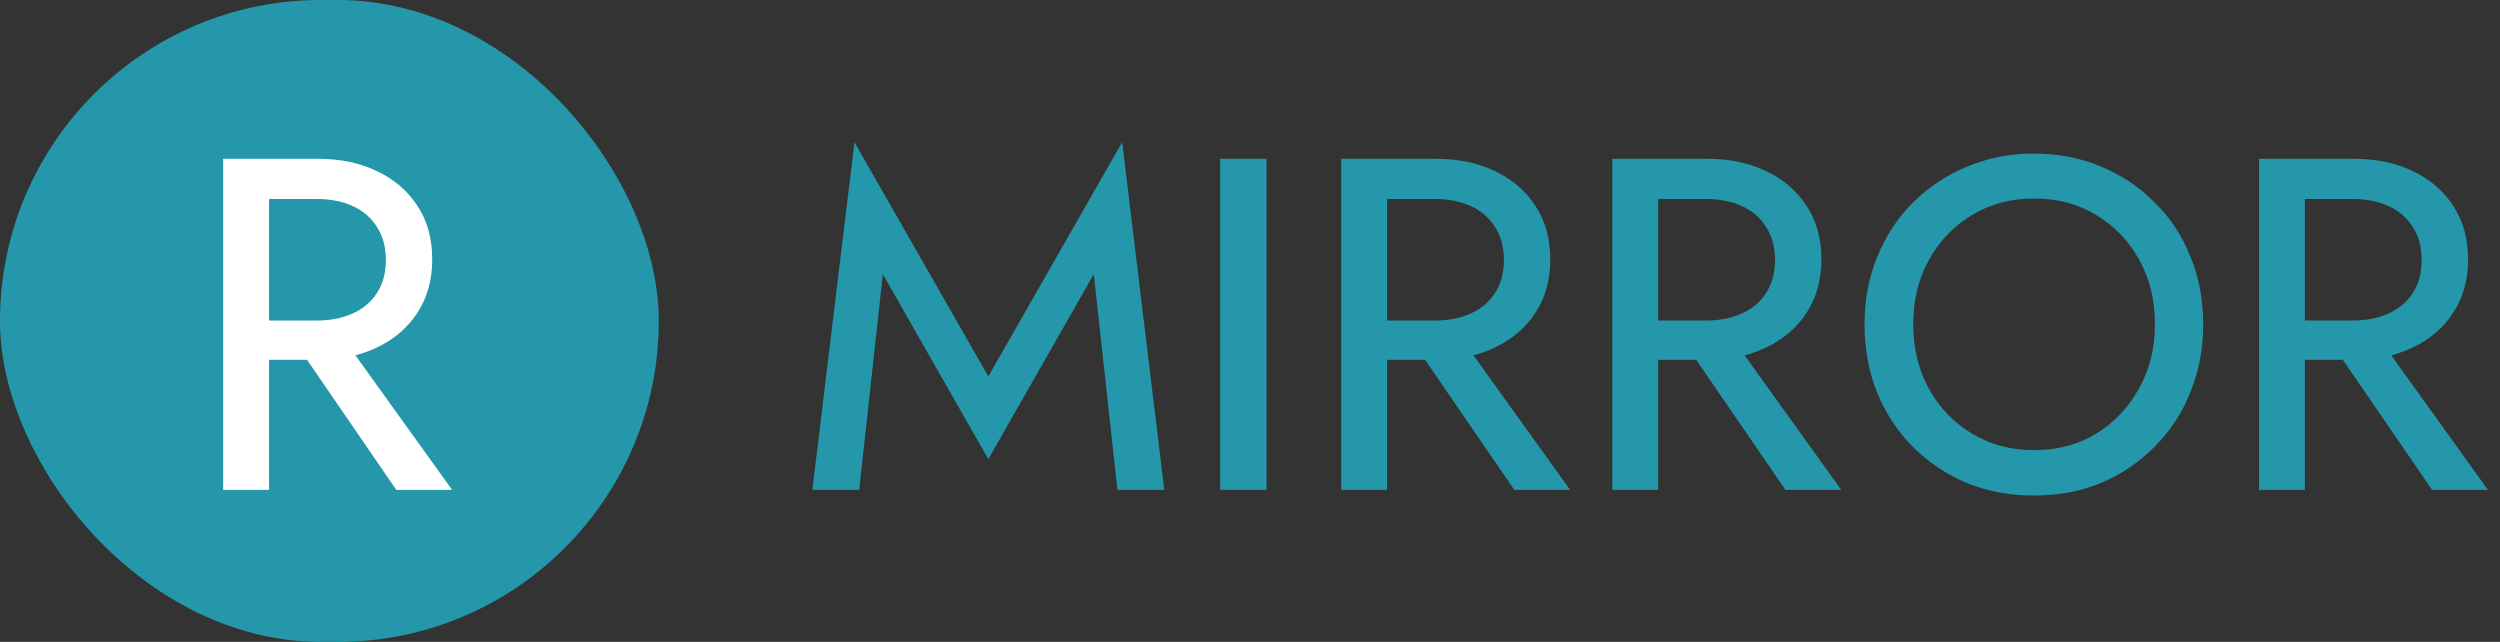
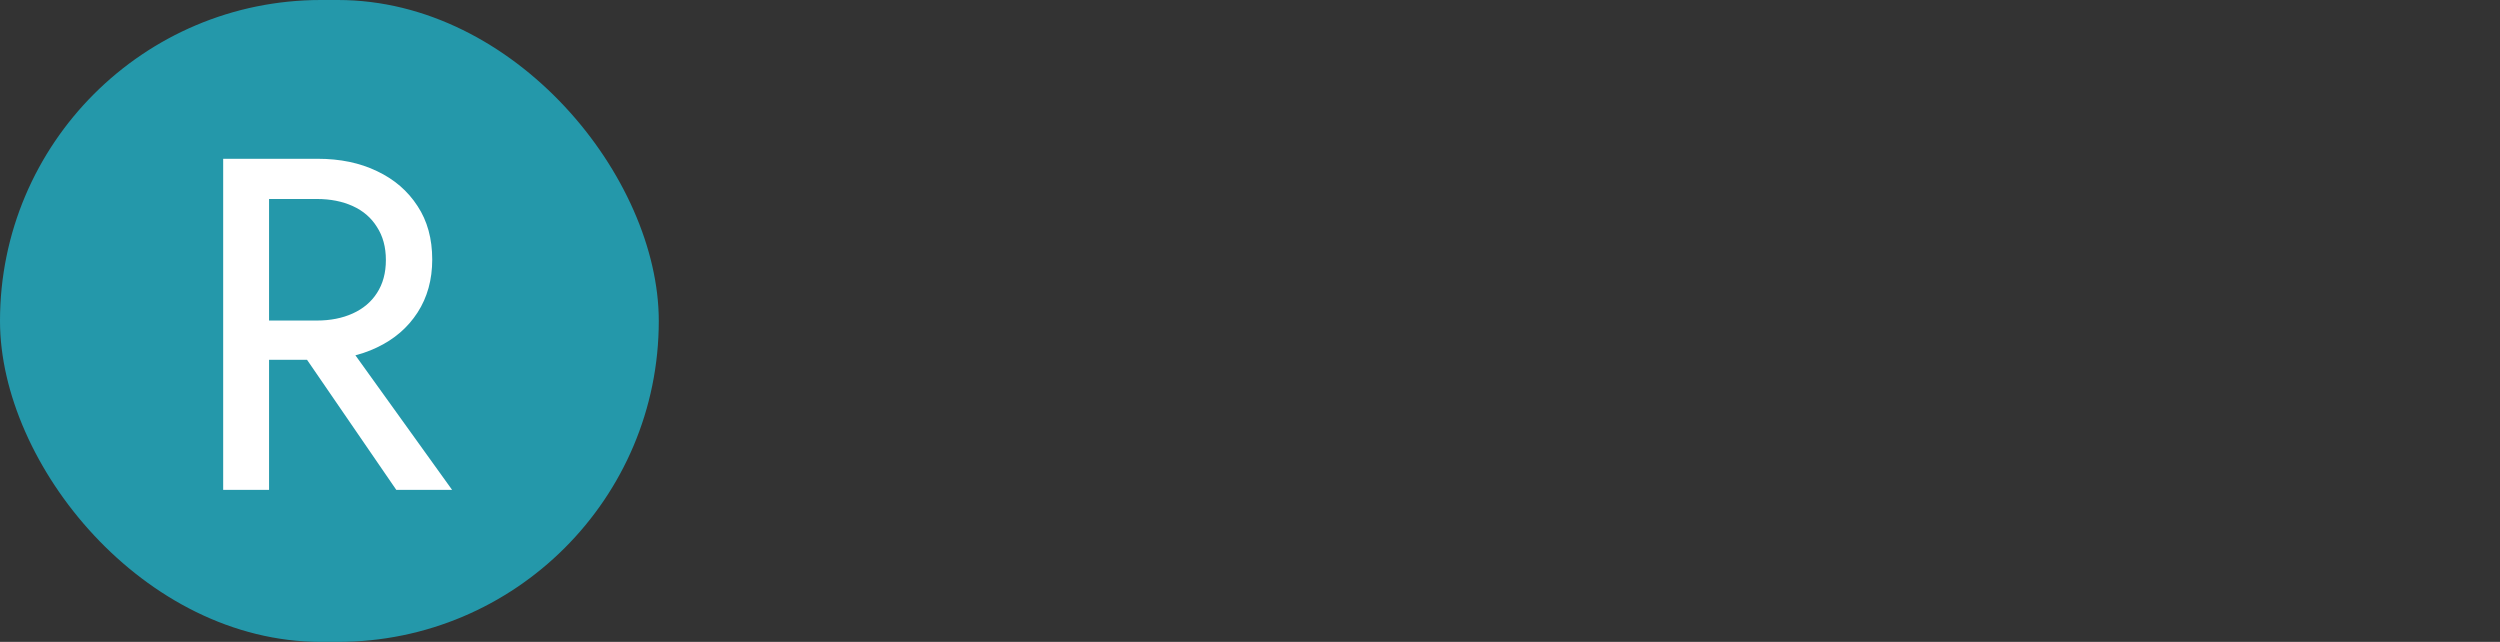
<svg xmlns="http://www.w3.org/2000/svg" width="148" height="38" viewBox="0 0 148 38" fill="none">
  <rect x="0" y="0" width="148" height="38" fill="#333333" stroke="none" />
  <rect width="39" height="38" rx="19" fill="#2498AA" />
  <path d="M16.908 19.452H19.904L26.764 29H23.46L16.908 19.452ZM13.212 9.4H15.928V29H13.212V9.4ZM14.78 11.78V9.4H18.812C20.137 9.4 21.304 9.643 22.312 10.128C23.339 10.613 24.141 11.304 24.72 12.2C25.299 13.077 25.588 14.132 25.588 15.364C25.588 16.559 25.299 17.604 24.72 18.5C24.141 19.396 23.339 20.087 22.312 20.572C21.304 21.057 20.137 21.3 18.812 21.3H14.78V18.976H18.756C19.559 18.976 20.268 18.836 20.884 18.556C21.5 18.276 21.976 17.875 22.312 17.352C22.667 16.811 22.844 16.157 22.844 15.392C22.844 14.627 22.667 13.973 22.312 13.432C21.976 12.891 21.5 12.48 20.884 12.2C20.268 11.92 19.559 11.78 18.756 11.78H14.78Z" fill="white" />
-   <path d="M52.264 16.232L50.864 29H48.092L50.584 8.42L58.508 22.28L66.432 8.42L68.924 29H66.152L64.752 16.232L58.508 27.18L52.264 16.232ZM72.235 9.4H74.979V29H72.235V9.4ZM83.096 19.452H86.091L92.951 29H89.647L83.096 19.452ZM79.4 9.4H82.115V29H79.4V9.4ZM80.968 11.78V9.4H84.999C86.325 9.4 87.492 9.643 88.499 10.128C89.526 10.613 90.329 11.304 90.907 12.2C91.486 13.077 91.775 14.132 91.775 15.364C91.775 16.559 91.486 17.604 90.907 18.5C90.329 19.396 89.526 20.087 88.499 20.572C87.492 21.057 86.325 21.3 84.999 21.3H80.968V18.976H84.944C85.746 18.976 86.456 18.836 87.072 18.556C87.688 18.276 88.163 17.875 88.499 17.352C88.854 16.811 89.031 16.157 89.031 15.392C89.031 14.627 88.854 13.973 88.499 13.432C88.163 12.891 87.688 12.48 87.072 12.2C86.456 11.92 85.746 11.78 84.944 11.78H80.968ZM99.146 19.452H102.142L109.002 29H105.698L99.146 19.452ZM95.45 9.4H98.166V29H95.45V9.4ZM97.018 11.78V9.4H101.05C102.376 9.4 103.542 9.643 104.55 10.128C105.577 10.613 106.38 11.304 106.958 12.2C107.537 13.077 107.826 14.132 107.826 15.364C107.826 16.559 107.537 17.604 106.958 18.5C106.38 19.396 105.577 20.087 104.55 20.572C103.542 21.057 102.376 21.3 101.05 21.3H97.018V18.976H100.994C101.797 18.976 102.506 18.836 103.122 18.556C103.738 18.276 104.214 17.875 104.55 17.352C104.905 16.811 105.082 16.157 105.082 15.392C105.082 14.627 104.905 13.973 104.55 13.432C104.214 12.891 103.738 12.48 103.122 12.2C102.506 11.92 101.797 11.78 100.994 11.78H97.018ZM113.265 19.2C113.265 20.619 113.573 21.888 114.189 23.008C114.805 24.128 115.654 25.015 116.737 25.668C117.82 26.321 119.042 26.648 120.405 26.648C121.805 26.648 123.037 26.321 124.101 25.668C125.165 25.015 126.005 24.128 126.621 23.008C127.256 21.888 127.573 20.619 127.573 19.2C127.573 17.763 127.265 16.493 126.649 15.392C126.033 14.272 125.184 13.385 124.101 12.732C123.037 12.079 121.805 11.752 120.405 11.752C119.042 11.752 117.82 12.079 116.737 12.732C115.654 13.385 114.805 14.272 114.189 15.392C113.573 16.493 113.265 17.763 113.265 19.2ZM110.381 19.2C110.381 17.744 110.633 16.409 111.137 15.196C111.641 13.964 112.341 12.9 113.237 12.004C114.152 11.089 115.216 10.38 116.429 9.876C117.661 9.353 118.986 9.092 120.405 9.092C121.861 9.092 123.196 9.353 124.409 9.876C125.622 10.38 126.677 11.089 127.573 12.004C128.488 12.9 129.188 13.964 129.673 15.196C130.177 16.409 130.429 17.744 130.429 19.2C130.429 20.637 130.177 21.972 129.673 23.204C129.188 24.436 128.488 25.509 127.573 26.424C126.677 27.339 125.622 28.057 124.409 28.58C123.196 29.084 121.861 29.336 120.405 29.336C118.968 29.336 117.633 29.084 116.401 28.58C115.188 28.057 114.124 27.339 113.209 26.424C112.313 25.509 111.613 24.436 111.109 23.204C110.624 21.972 110.381 20.637 110.381 19.2ZM137.428 19.452H140.424L147.284 29H143.98L137.428 19.452ZM133.732 9.4H136.448V29H133.732V9.4ZM135.3 11.78V9.4H139.332C140.657 9.4 141.824 9.643 142.832 10.128C143.858 10.613 144.661 11.304 145.24 12.2C145.818 13.077 146.108 14.132 146.108 15.364C146.108 16.559 145.818 17.604 145.24 18.5C144.661 19.396 143.858 20.087 142.832 20.572C141.824 21.057 140.657 21.3 139.332 21.3H135.3V18.976H139.276C140.078 18.976 140.788 18.836 141.404 18.556C142.02 18.276 142.496 17.875 142.832 17.352C143.186 16.811 143.364 16.157 143.364 15.392C143.364 14.627 143.186 13.973 142.832 13.432C142.496 12.891 142.02 12.48 141.404 12.2C140.788 11.92 140.078 11.78 139.276 11.78H135.3Z" fill="#2498AA" />
</svg>